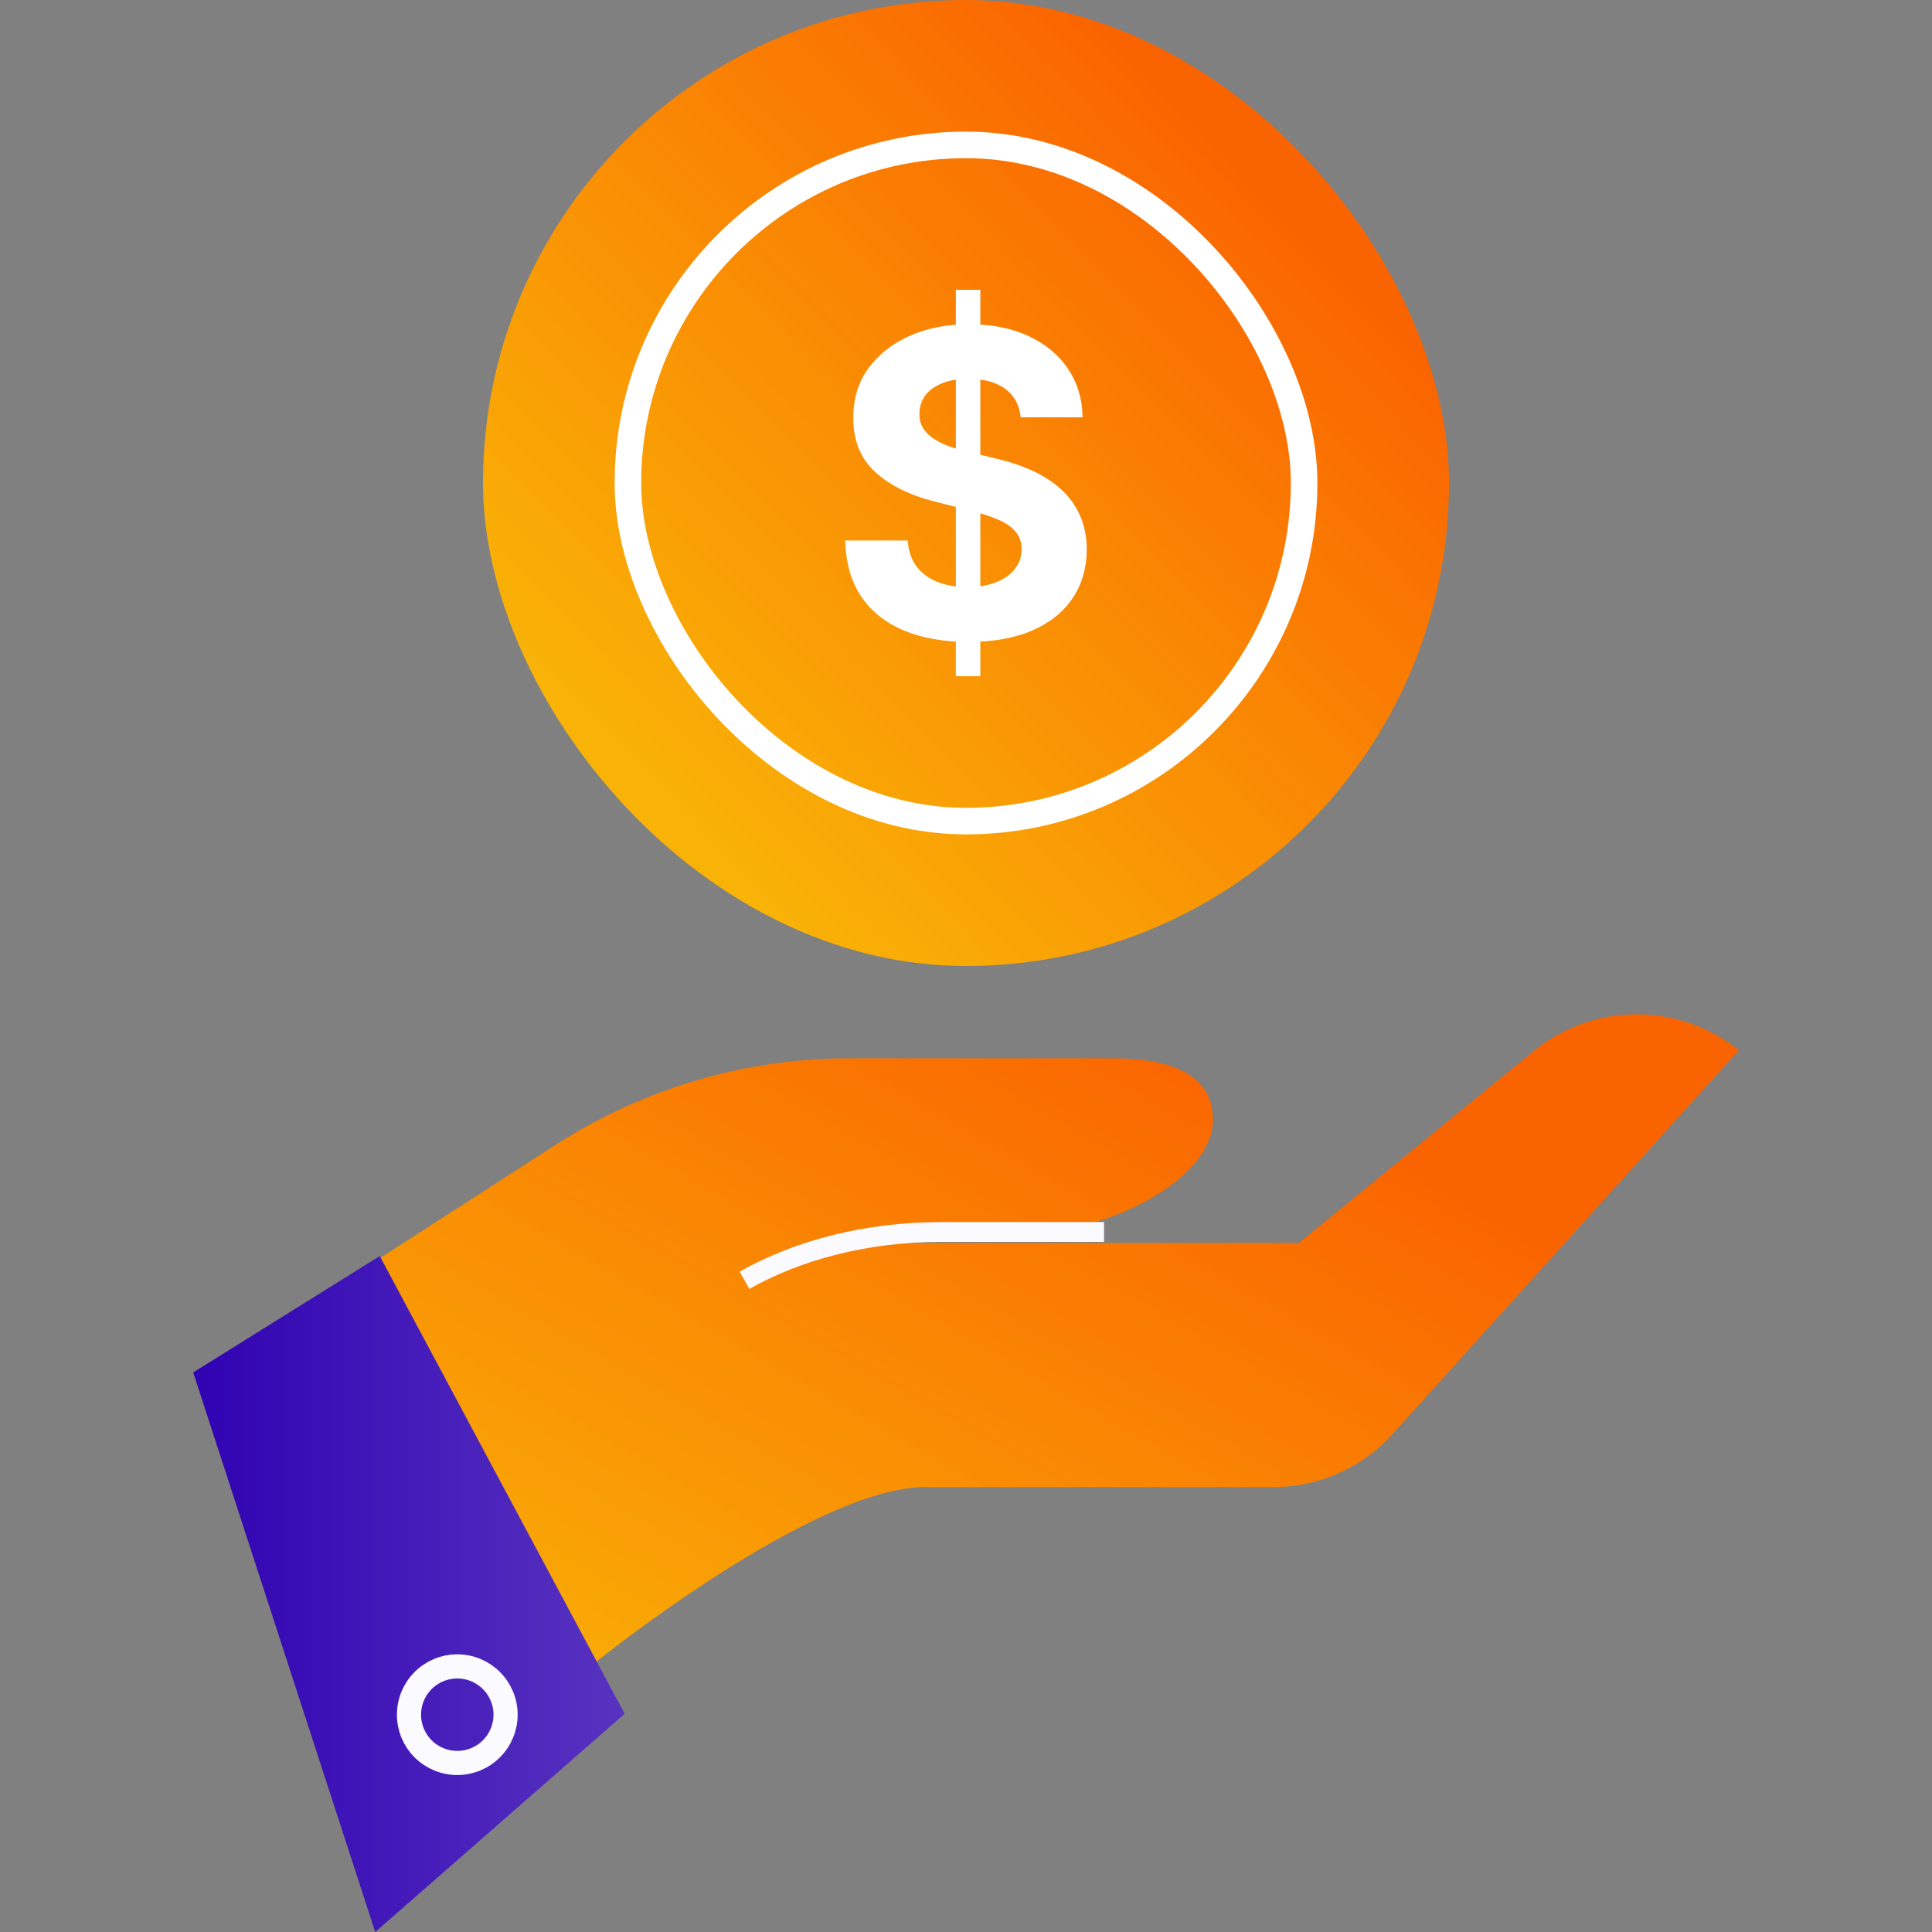
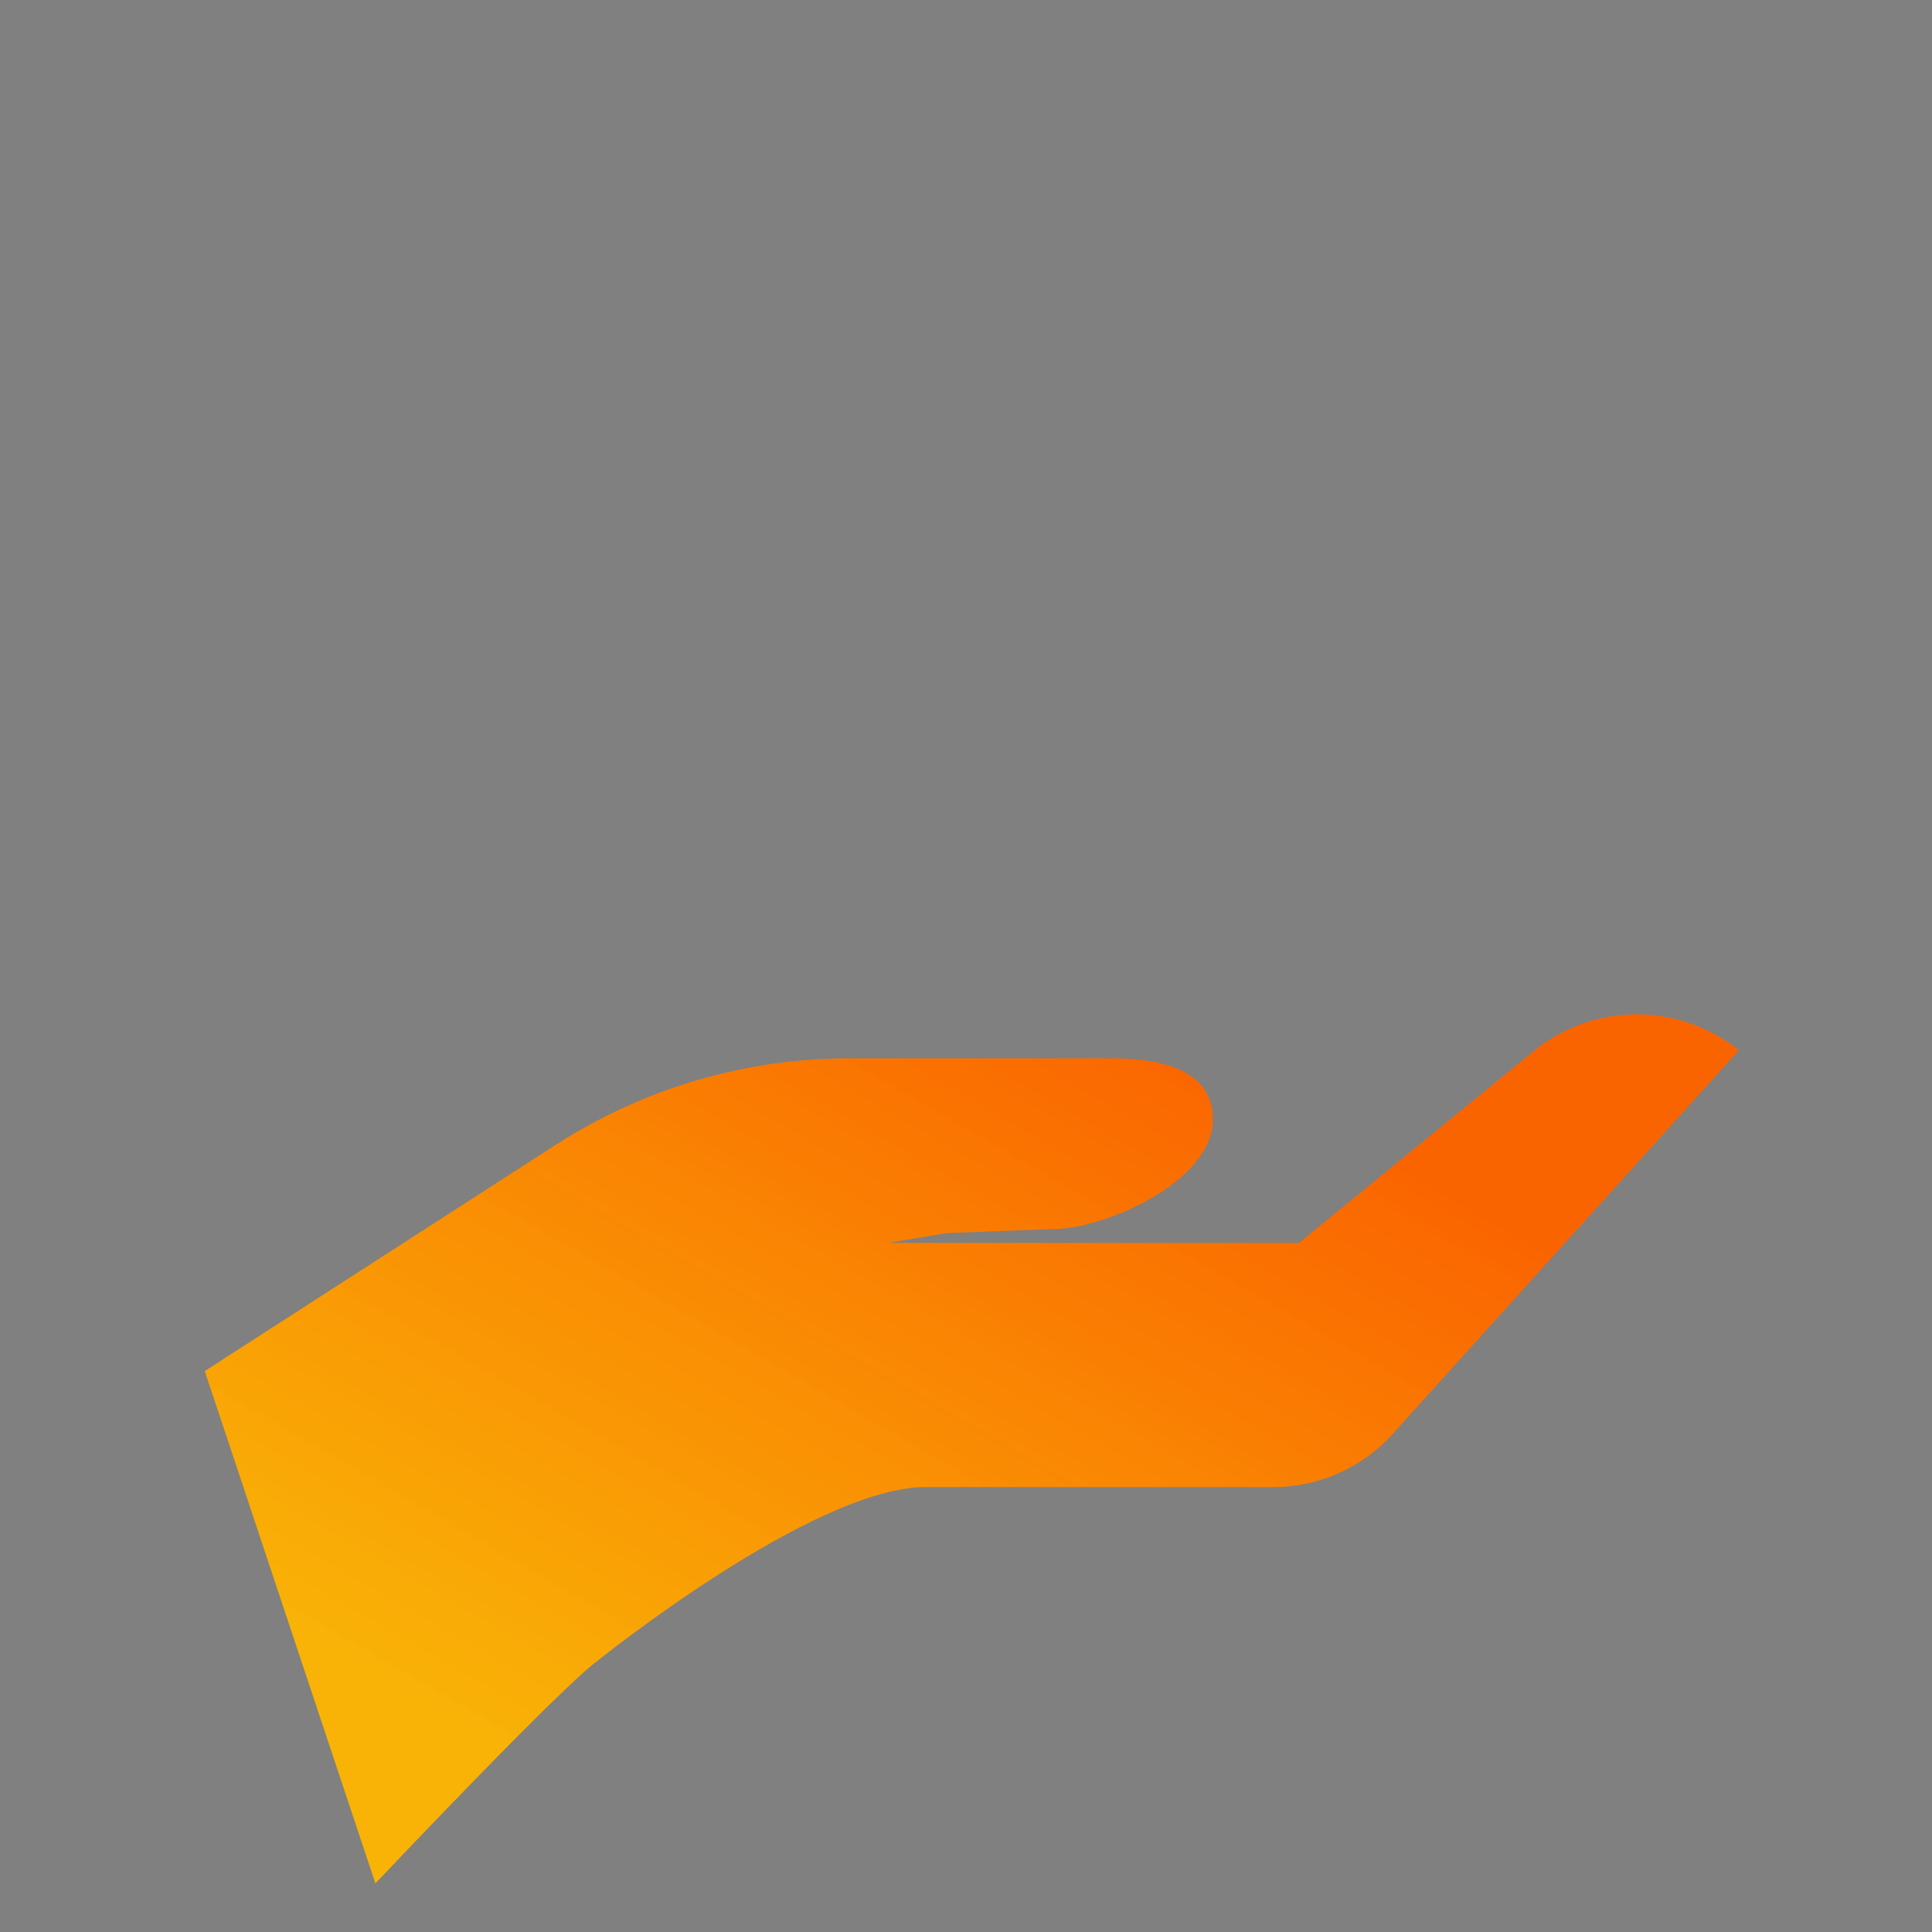
<svg xmlns="http://www.w3.org/2000/svg" width="80" height="80" viewBox="0 0 80 80" fill="none">
  <rect x="0" y="0" width="80" height="80" fill="#808080" stroke="none" />
  <path d="M8.478 56.773L23.053 47.377C26.684 45.054 30.885 43.821 35.174 43.822H46.058C48.067 43.822 50.223 44.283 50.223 46.353C50.223 48.768 46.257 50.671 43.969 50.877L39.182 51.06L36.784 51.467L53.785 51.467L63.392 43.618C64.594 42.595 66.106 42.024 67.673 42.001C69.241 41.977 70.768 42.503 72 43.489L57.467 59.597C56.202 60.867 54.495 61.579 52.717 61.578H38.324C33.662 61.578 24.727 68.782 24.727 68.782C23.157 69.935 15.544 77.987 15.544 77.987L8.478 56.773Z" fill="url(#paint0_linear_430_4808)" />
-   <path d="M8 56.83L15.725 52.01L25.866 70.965L15.537 80L8 56.83Z" fill="url(#paint1_linear_430_4808)" />
-   <path d="M18.934 73.001C19.464 73.001 19.973 72.79 20.348 72.415C20.724 72.041 20.934 71.532 20.935 71.002C20.935 70.472 20.724 69.963 20.349 69.588C19.974 69.213 19.466 69.002 18.935 69.002C18.405 69.002 17.896 69.212 17.521 69.587C17.146 69.962 16.935 70.47 16.935 71.001C16.934 71.531 17.145 72.039 17.52 72.415C17.895 72.79 18.404 73 18.934 73.001V73.001Z" stroke="#FAFAFF" stroke-miterlimit="10" />
-   <path d="M45.716 51.014H38.97C35.871 51.014 33.03 51.765 30.828 53.014" stroke="#FAFAFF" stroke-width="0.821" stroke-miterlimit="10" />
  <g clip-path="url(#clip0_430_4808)">
    <rect x="20" width="40" height="40" rx="20" fill="url(#paint2_linear_430_4808)" />
    <rect x="26" y="6" width="28" height="28" rx="14" stroke="white" stroke-width="1.1" />
    <path d="M39.58 28V12H40.593V28H39.58ZM42.265 17.281C42.216 16.777 42.004 16.385 41.63 16.106C41.255 15.827 40.747 15.688 40.105 15.688C39.669 15.688 39.3 15.75 39 15.875C38.7 15.996 38.469 16.165 38.309 16.381C38.152 16.598 38.074 16.844 38.074 17.119C38.066 17.348 38.113 17.548 38.216 17.719C38.323 17.89 38.469 18.038 38.654 18.163C38.84 18.283 39.053 18.39 39.296 18.481C39.539 18.569 39.798 18.644 40.074 18.706L41.21 18.981C41.761 19.106 42.267 19.273 42.728 19.481C43.189 19.69 43.589 19.946 43.926 20.25C44.263 20.554 44.525 20.913 44.71 21.325C44.899 21.738 44.996 22.21 45 22.744C44.996 23.527 44.798 24.206 44.407 24.781C44.021 25.352 43.461 25.796 42.728 26.113C42 26.425 41.121 26.581 40.093 26.581C39.072 26.581 38.183 26.423 37.426 26.106C36.673 25.79 36.084 25.321 35.66 24.7C35.241 24.075 35.021 23.302 35 22.381H37.586C37.615 22.81 37.737 23.169 37.951 23.456C38.169 23.74 38.459 23.954 38.821 24.1C39.187 24.242 39.601 24.312 40.062 24.312C40.514 24.312 40.907 24.246 41.241 24.113C41.578 23.979 41.84 23.794 42.025 23.556C42.21 23.319 42.303 23.046 42.303 22.738C42.303 22.45 42.218 22.208 42.049 22.012C41.885 21.817 41.642 21.65 41.321 21.512C41.004 21.375 40.615 21.25 40.154 21.137L38.778 20.788C37.712 20.525 36.87 20.115 36.253 19.556C35.636 18.998 35.329 18.246 35.333 17.3C35.329 16.525 35.533 15.848 35.944 15.269C36.36 14.69 36.93 14.238 37.654 13.912C38.379 13.588 39.202 13.425 40.123 13.425C41.062 13.425 41.881 13.588 42.58 13.912C43.284 14.238 43.831 14.69 44.222 15.269C44.613 15.848 44.815 16.519 44.827 17.281H42.265Z" fill="white" />
  </g>
  <defs>
    <linearGradient id="paint0_linear_430_4808" x1="59.596" y1="49.109" x2="39.837" y2="83.458" gradientUnits="userSpaceOnUse">
      <stop stop-color="#FA6400" />
      <stop offset="1" stop-color="#FFB500" stop-opacity="0.95" />
    </linearGradient>
    <linearGradient id="paint1_linear_430_4808" x1="8" y1="66.016" x2="25.866" y2="66.016" gradientUnits="userSpaceOnUse">
      <stop stop-color="#3002B2" />
      <stop offset="1" stop-color="#5833C0" />
    </linearGradient>
    <linearGradient id="paint2_linear_430_4808" x1="52.189" y1="7.901" x2="26.785" y2="32.92" gradientUnits="userSpaceOnUse">
      <stop stop-color="#FA6400" />
      <stop offset="1" stop-color="#FFB500" stop-opacity="0.95" />
    </linearGradient>
    <clipPath id="clip0_430_4808">
-       <rect width="40" height="40" fill="white" transform="translate(20)" />
-     </clipPath>
+       </clipPath>
  </defs>
</svg>